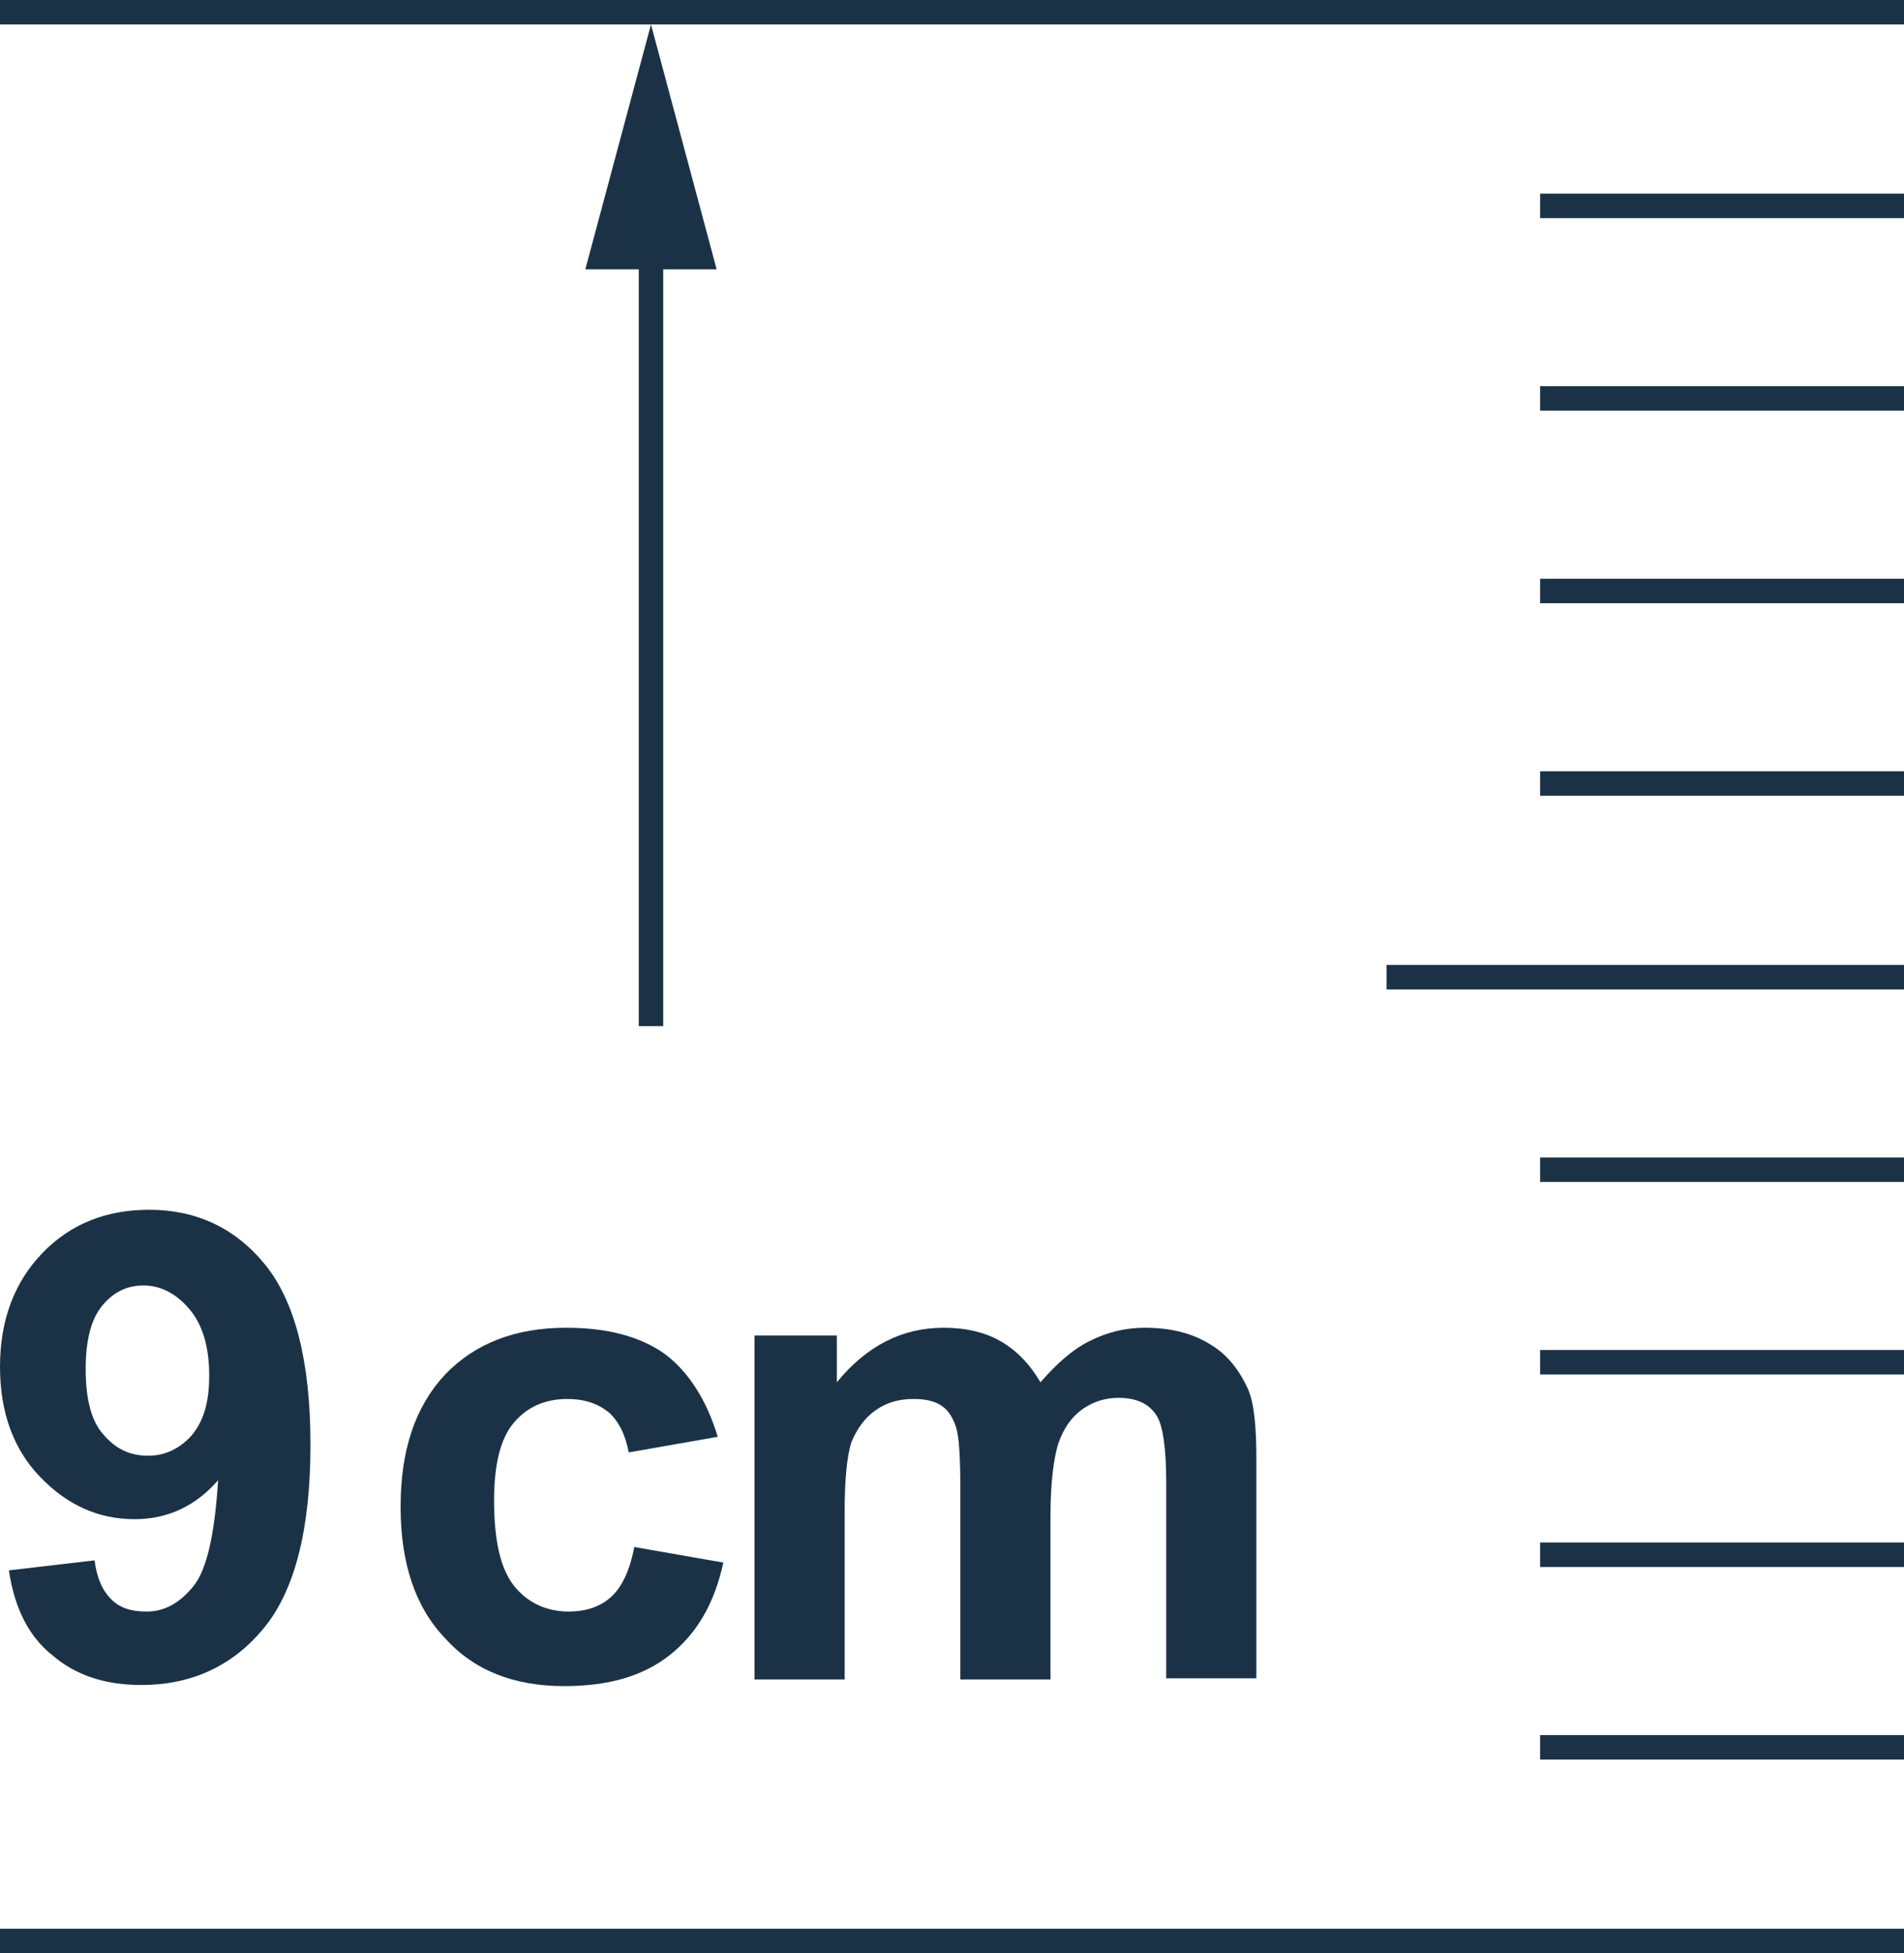
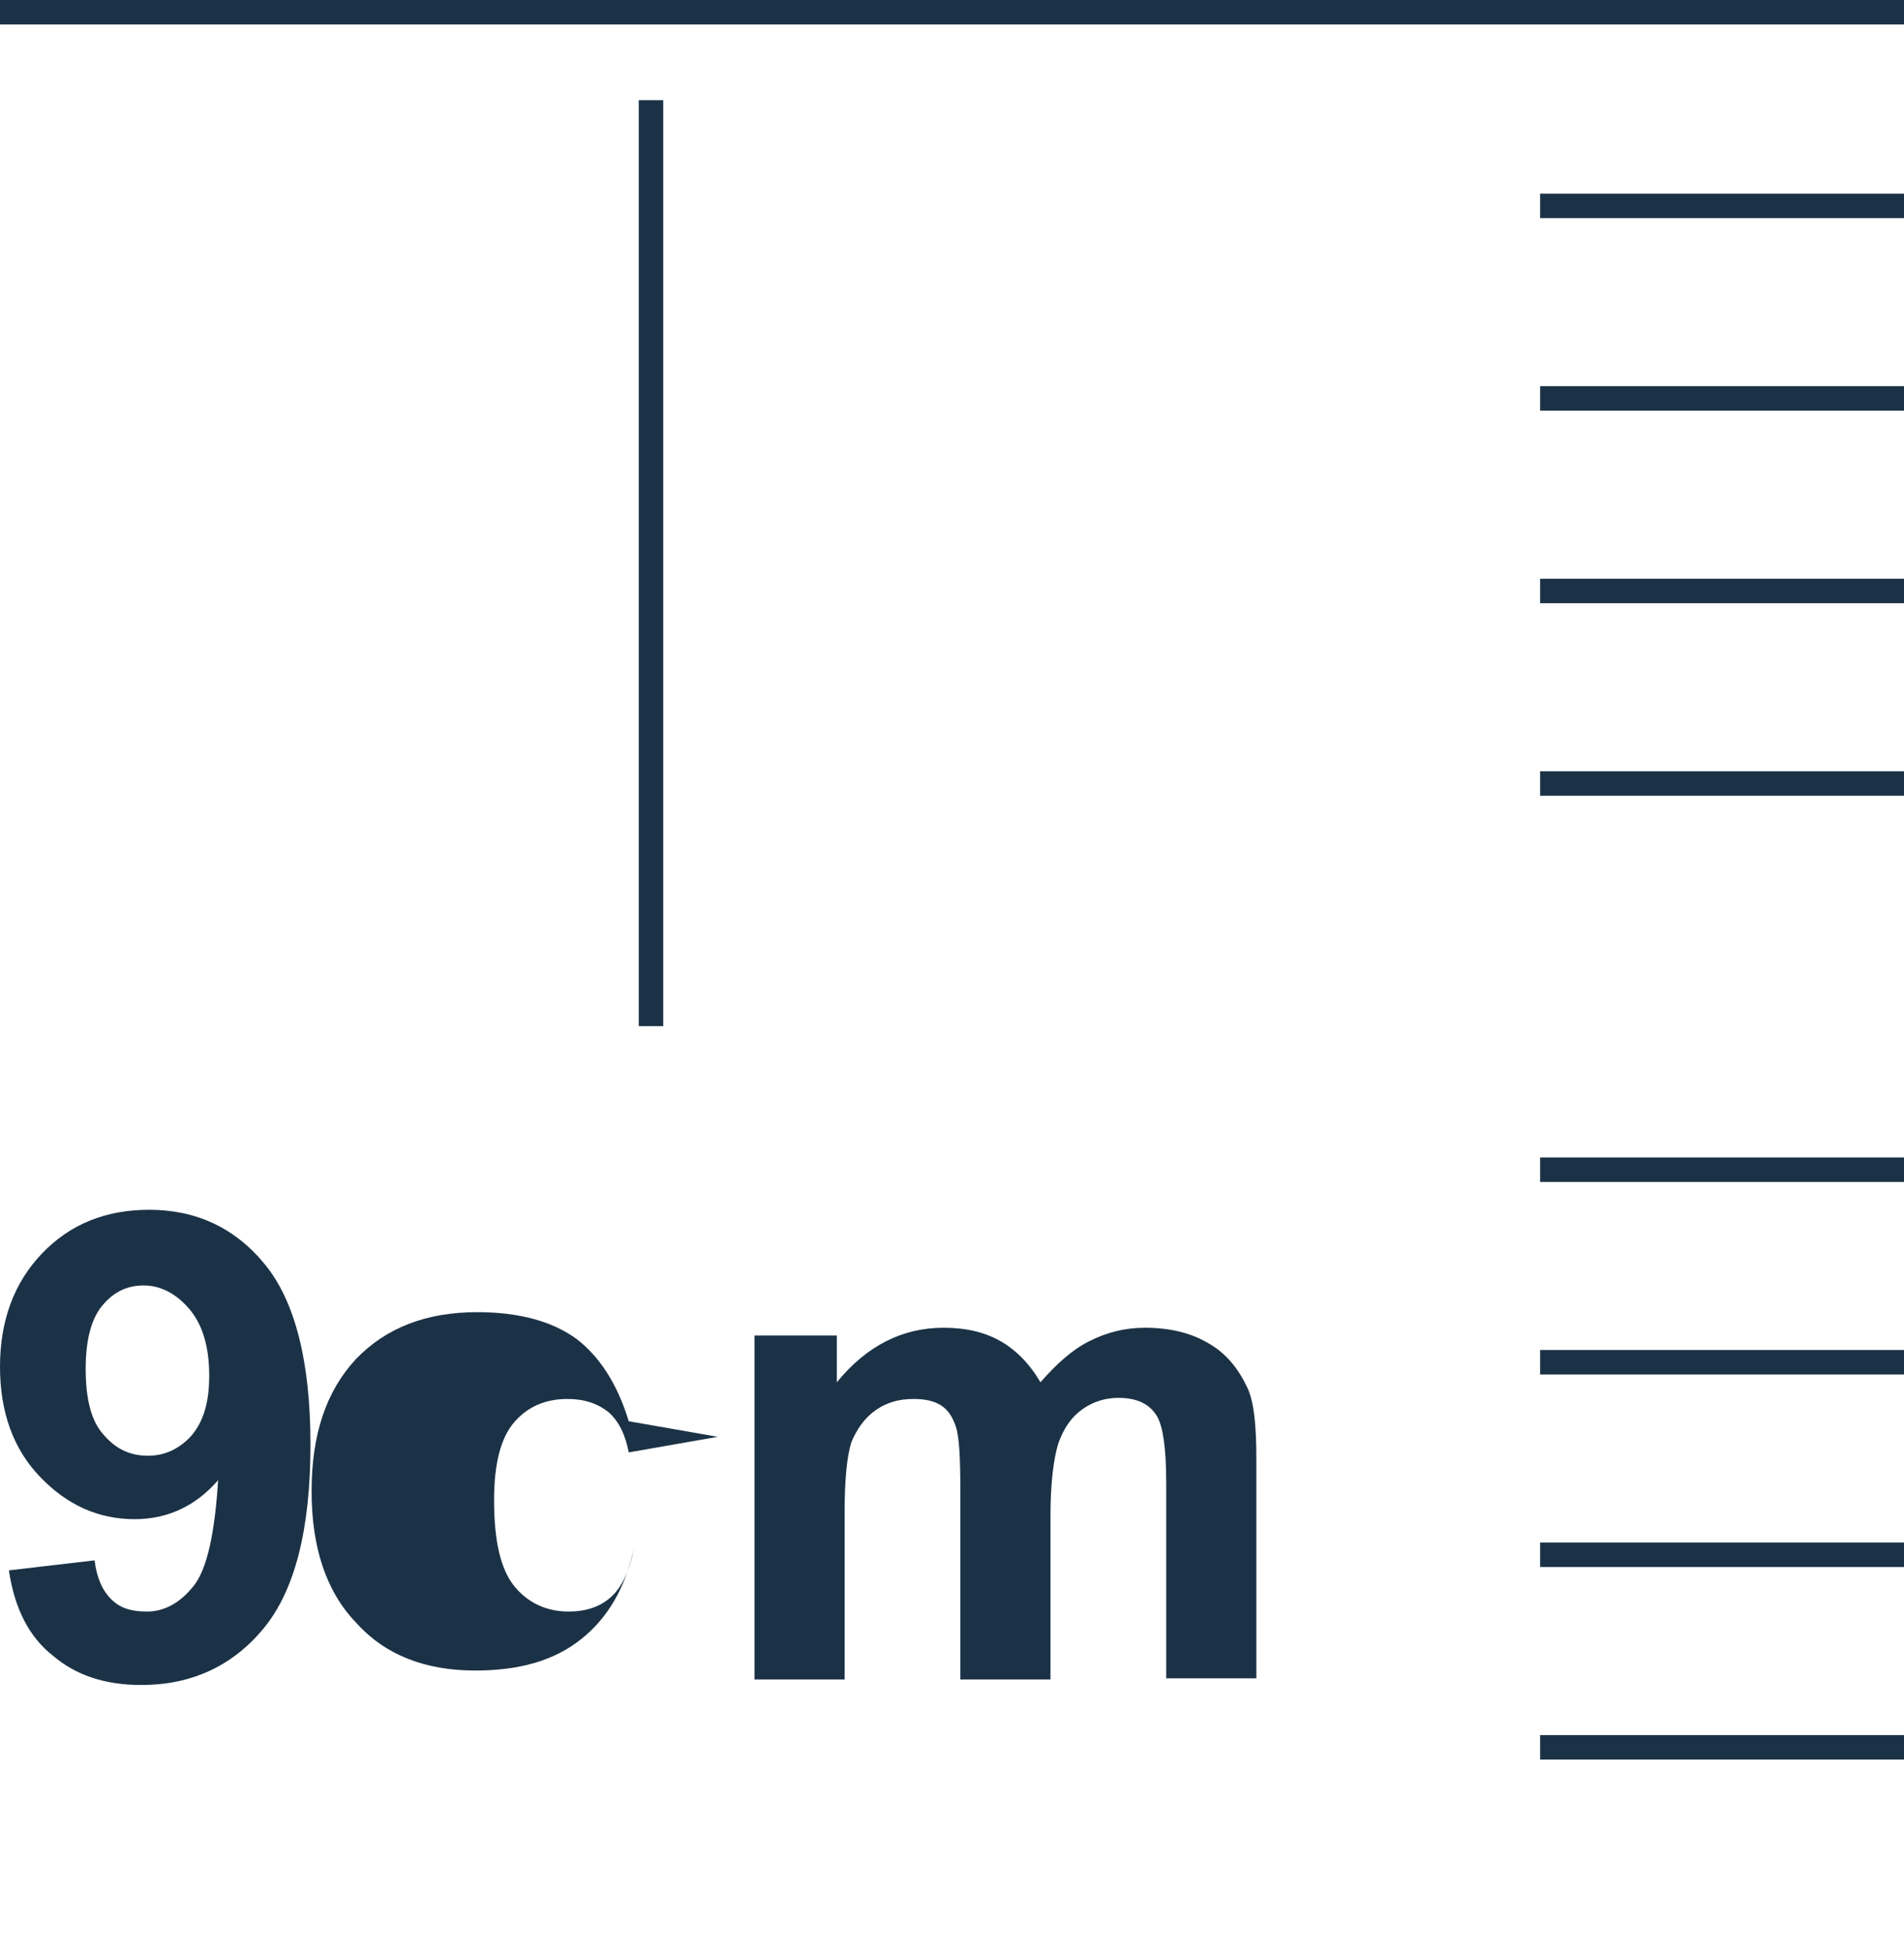
<svg xmlns="http://www.w3.org/2000/svg" xmlns:ns1="http://www.inkscape.org/namespaces/inkscape" xmlns:ns2="http://sodipodi.sourceforge.net/DTD/sodipodi-0.dtd" version="1.0" id="Layer_1" x="0px" y="0px" viewBox="0 0 171.1 175.5" xml:space="preserve" ns1:version="0.91 r13725" ns2:docname="base_b_t.svg" width="171.1" height="175.5">
  <defs id="defs48" />
  <ns2:namedview pagecolor="#ffffff" bordercolor="#666666" borderopacity="1" objecttolerance="10" gridtolerance="10" guidetolerance="10" ns1:pageopacity="0" ns1:pageshadow="2" ns1:window-width="640" ns1:window-height="480" id="namedview46" showgrid="false" ns1:zoom="0.944" ns1:cx="85.5" ns1:cy="124.30001" ns1:window-x="0" ns1:window-y="0" ns1:window-maximized="0" ns1:current-layer="Layer_1" fit-margin-top="0" fit-margin-left="0" fit-margin-right="0" fit-margin-bottom="0" />
  <style type="text/css" id="style3">
	.st0{fill:#1B3246;}
	.st1{fill-rule:evenodd;clip-rule:evenodd;fill:#1B3246;}
	.st2{fill:#263248;}
</style>
  <g id="g5" transform="translate(-39.5,-73.8)">
    <g id="XMLID_271_">
      <rect id="XMLID_272_" x="177.9" y="229.7" class="st0" width="32.7" height="2.2" style="fill:#1b3246" />
    </g>
    <g id="XMLID_269_">
      <rect id="XMLID_270_" x="177.9" y="212.4" class="st0" width="32.7" height="2.2" style="fill:#1b3246" />
    </g>
    <g id="XMLID_267_">
      <rect id="XMLID_268_" x="177.9" y="195.1" class="st0" width="32.7" height="2.2" style="fill:#1b3246" />
    </g>
    <g id="XMLID_265_">
      <rect id="XMLID_266_" x="177.9" y="177.8" class="st0" width="32.7" height="2.2" style="fill:#1b3246" />
    </g>
    <g id="XMLID_263_">
-       <rect id="XMLID_264_" x="164.1" y="160.5" class="st0" width="46.5" height="2.2" style="fill:#1b3246" />
-     </g>
+       </g>
    <g id="XMLID_261_">
      <rect id="XMLID_262_" x="177.9" y="143.1" class="st0" width="32.7" height="2.2" style="fill:#1b3246" />
    </g>
    <g id="XMLID_259_">
      <rect id="XMLID_260_" x="177.9" y="125.8" class="st0" width="32.7" height="2.2" style="fill:#1b3246" />
    </g>
    <g id="XMLID_257_">
      <rect id="XMLID_258_" x="177.9" y="108.5" class="st0" width="32.7" height="2.2" style="fill:#1b3246" />
    </g>
    <g id="XMLID_255_">
      <rect id="XMLID_256_" x="177.9" y="91.2" class="st0" width="32.7" height="2.2" style="fill:#1b3246" />
    </g>
    <g id="XMLID_252_">
      <g id="XMLID_253_">
-         <polygon id="XMLID_254_" class="st0" points="92.1,98 98,76 103.9,98 " style="fill:#1b3246" />
-       </g>
+         </g>
    </g>
    <g id="XMLID_192_">
      <g id="XMLID_249_">
        <g id="XMLID_250_">
          <rect id="XMLID_251_" x="96.9" y="82.8" class="st0" width="2.2" height="83.2" style="fill:#1b3246" />
        </g>
      </g>
    </g>
    <rect id="XMLID_191_" x="39.5" y="73.8" class="st0" width="171.1" height="2.2" style="fill:#1b3246" />
-     <rect id="XMLID_190_" x="39.5" y="247.1" class="st0" width="171.1" height="2.2" style="fill:#1b3246" />
    <g id="g34">
      <g id="g36">
        <g id="g38">
          <g id="XMLID_187_">
-             <path id="XMLID_188_" class="st0" d="m 104,202.9 -8,1.4 c -0.3,-1.6 -0.9,-2.8 -1.8,-3.6 -1,-0.8 -2.2,-1.2 -3.7,-1.2 -2,0 -3.6,0.7 -4.8,2.1 -1.2,1.4 -1.8,3.7 -1.8,7 0,3.7 0.6,6.2 1.8,7.7 1.2,1.5 2.9,2.3 4.9,2.3 1.5,0 2.8,-0.4 3.8,-1.3 1,-0.9 1.7,-2.4 2.1,-4.5 l 8,1.4 c -0.8,3.7 -2.4,6.4 -4.8,8.3 -2.4,1.9 -5.5,2.8 -9.5,2.8 -4.5,0 -8.1,-1.4 -10.7,-4.3 -2.7,-2.8 -4,-6.8 -4,-11.8 0,-5.1 1.3,-9 4,-11.9 2.7,-2.8 6.3,-4.2 10.9,-4.2 3.7,0 6.7,0.8 8.9,2.4 2.1,1.6 3.7,4.1 4.7,7.4 z" ns1:connector-curvature="0" style="fill:#1b3246" />
+             <path id="XMLID_188_" class="st0" d="m 104,202.9 -8,1.4 c -0.3,-1.6 -0.9,-2.8 -1.8,-3.6 -1,-0.8 -2.2,-1.2 -3.7,-1.2 -2,0 -3.6,0.7 -4.8,2.1 -1.2,1.4 -1.8,3.7 -1.8,7 0,3.7 0.6,6.2 1.8,7.7 1.2,1.5 2.9,2.3 4.9,2.3 1.5,0 2.8,-0.4 3.8,-1.3 1,-0.9 1.7,-2.4 2.1,-4.5 c -0.8,3.7 -2.4,6.4 -4.8,8.3 -2.4,1.9 -5.5,2.8 -9.5,2.8 -4.5,0 -8.1,-1.4 -10.7,-4.3 -2.7,-2.8 -4,-6.8 -4,-11.8 0,-5.1 1.3,-9 4,-11.9 2.7,-2.8 6.3,-4.2 10.9,-4.2 3.7,0 6.7,0.8 8.9,2.4 2.1,1.6 3.7,4.1 4.7,7.4 z" ns1:connector-curvature="0" style="fill:#1b3246" />
          </g>
          <g id="XMLID_184_">
            <path id="XMLID_185_" class="st0" d="m 107.2,193.8 7.5,0 0,4.2 c 2.7,-3.3 5.9,-4.9 9.6,-4.9 2,0 3.7,0.4 5.1,1.2 1.4,0.8 2.6,2 3.6,3.7 1.4,-1.6 2.8,-2.9 4.4,-3.7 1.6,-0.8 3.2,-1.2 5,-1.2 2.3,0 4.2,0.5 5.7,1.4 1.6,0.9 2.7,2.3 3.5,4 0.6,1.3 0.8,3.4 0.8,6.4 l 0,19.7 -8.1,0 0,-17.6 c 0,-3.1 -0.3,-5 -0.8,-5.9 -0.7,-1.2 -1.9,-1.7 -3.5,-1.7 -1.1,0 -2.2,0.3 -3.2,1 -1,0.7 -1.7,1.7 -2.2,3.1 -0.4,1.3 -0.7,3.5 -0.7,6.4 l 0,14.8 -8.1,0 0,-16.9 c 0,-3 -0.1,-4.9 -0.4,-5.8 -0.3,-0.9 -0.7,-1.5 -1.3,-1.9 -0.6,-0.4 -1.4,-0.6 -2.5,-0.6 -1.3,0 -2.4,0.3 -3.4,1 -1,0.7 -1.7,1.7 -2.2,2.9 -0.4,1.3 -0.6,3.4 -0.6,6.3 l 0,15 -8.1,0 0,-30.9 z" ns1:connector-curvature="0" style="fill:#1b3246" />
          </g>
        </g>
        <g id="XMLID_54_">
          <path id="XMLID_181_" class="st0" d="M 40.3,214.9 48,214 c 0.2,1.6 0.7,2.7 1.5,3.5 0.8,0.8 1.8,1.1 3.2,1.1 1.6,0 3,-0.8 4.2,-2.3 1.2,-1.5 1.9,-4.7 2.2,-9.5 -2,2.3 -4.5,3.5 -7.5,3.5 -3.3,0 -6.1,-1.3 -8.5,-3.8 -2.4,-2.5 -3.6,-5.8 -3.6,-9.9 0,-4.2 1.3,-7.6 3.8,-10.2 2.5,-2.6 5.7,-3.9 9.6,-3.9 4.2,0 7.7,1.6 10.4,4.9 2.7,3.3 4.1,8.7 4.1,16.2 0,7.6 -1.4,13.1 -4.2,16.5 -2.8,3.4 -6.5,5.1 -11,5.1 -3.3,0 -5.9,-0.9 -7.9,-2.6 -2.2,-1.7 -3.5,-4.3 -4,-7.7 z m 18,-17.5 c 0,-2.6 -0.6,-4.6 -1.8,-6 -1.2,-1.4 -2.6,-2.1 -4.1,-2.1 -1.5,0 -2.7,0.6 -3.7,1.8 -1,1.2 -1.5,3.1 -1.5,5.7 0,2.7 0.5,4.7 1.6,5.9 1.1,1.3 2.4,1.9 4,1.9 1.5,0 2.8,-0.6 3.9,-1.8 1.1,-1.3 1.6,-3 1.6,-5.4 z" ns1:connector-curvature="0" style="fill:#1b3246" />
        </g>
      </g>
    </g>
  </g>
</svg>